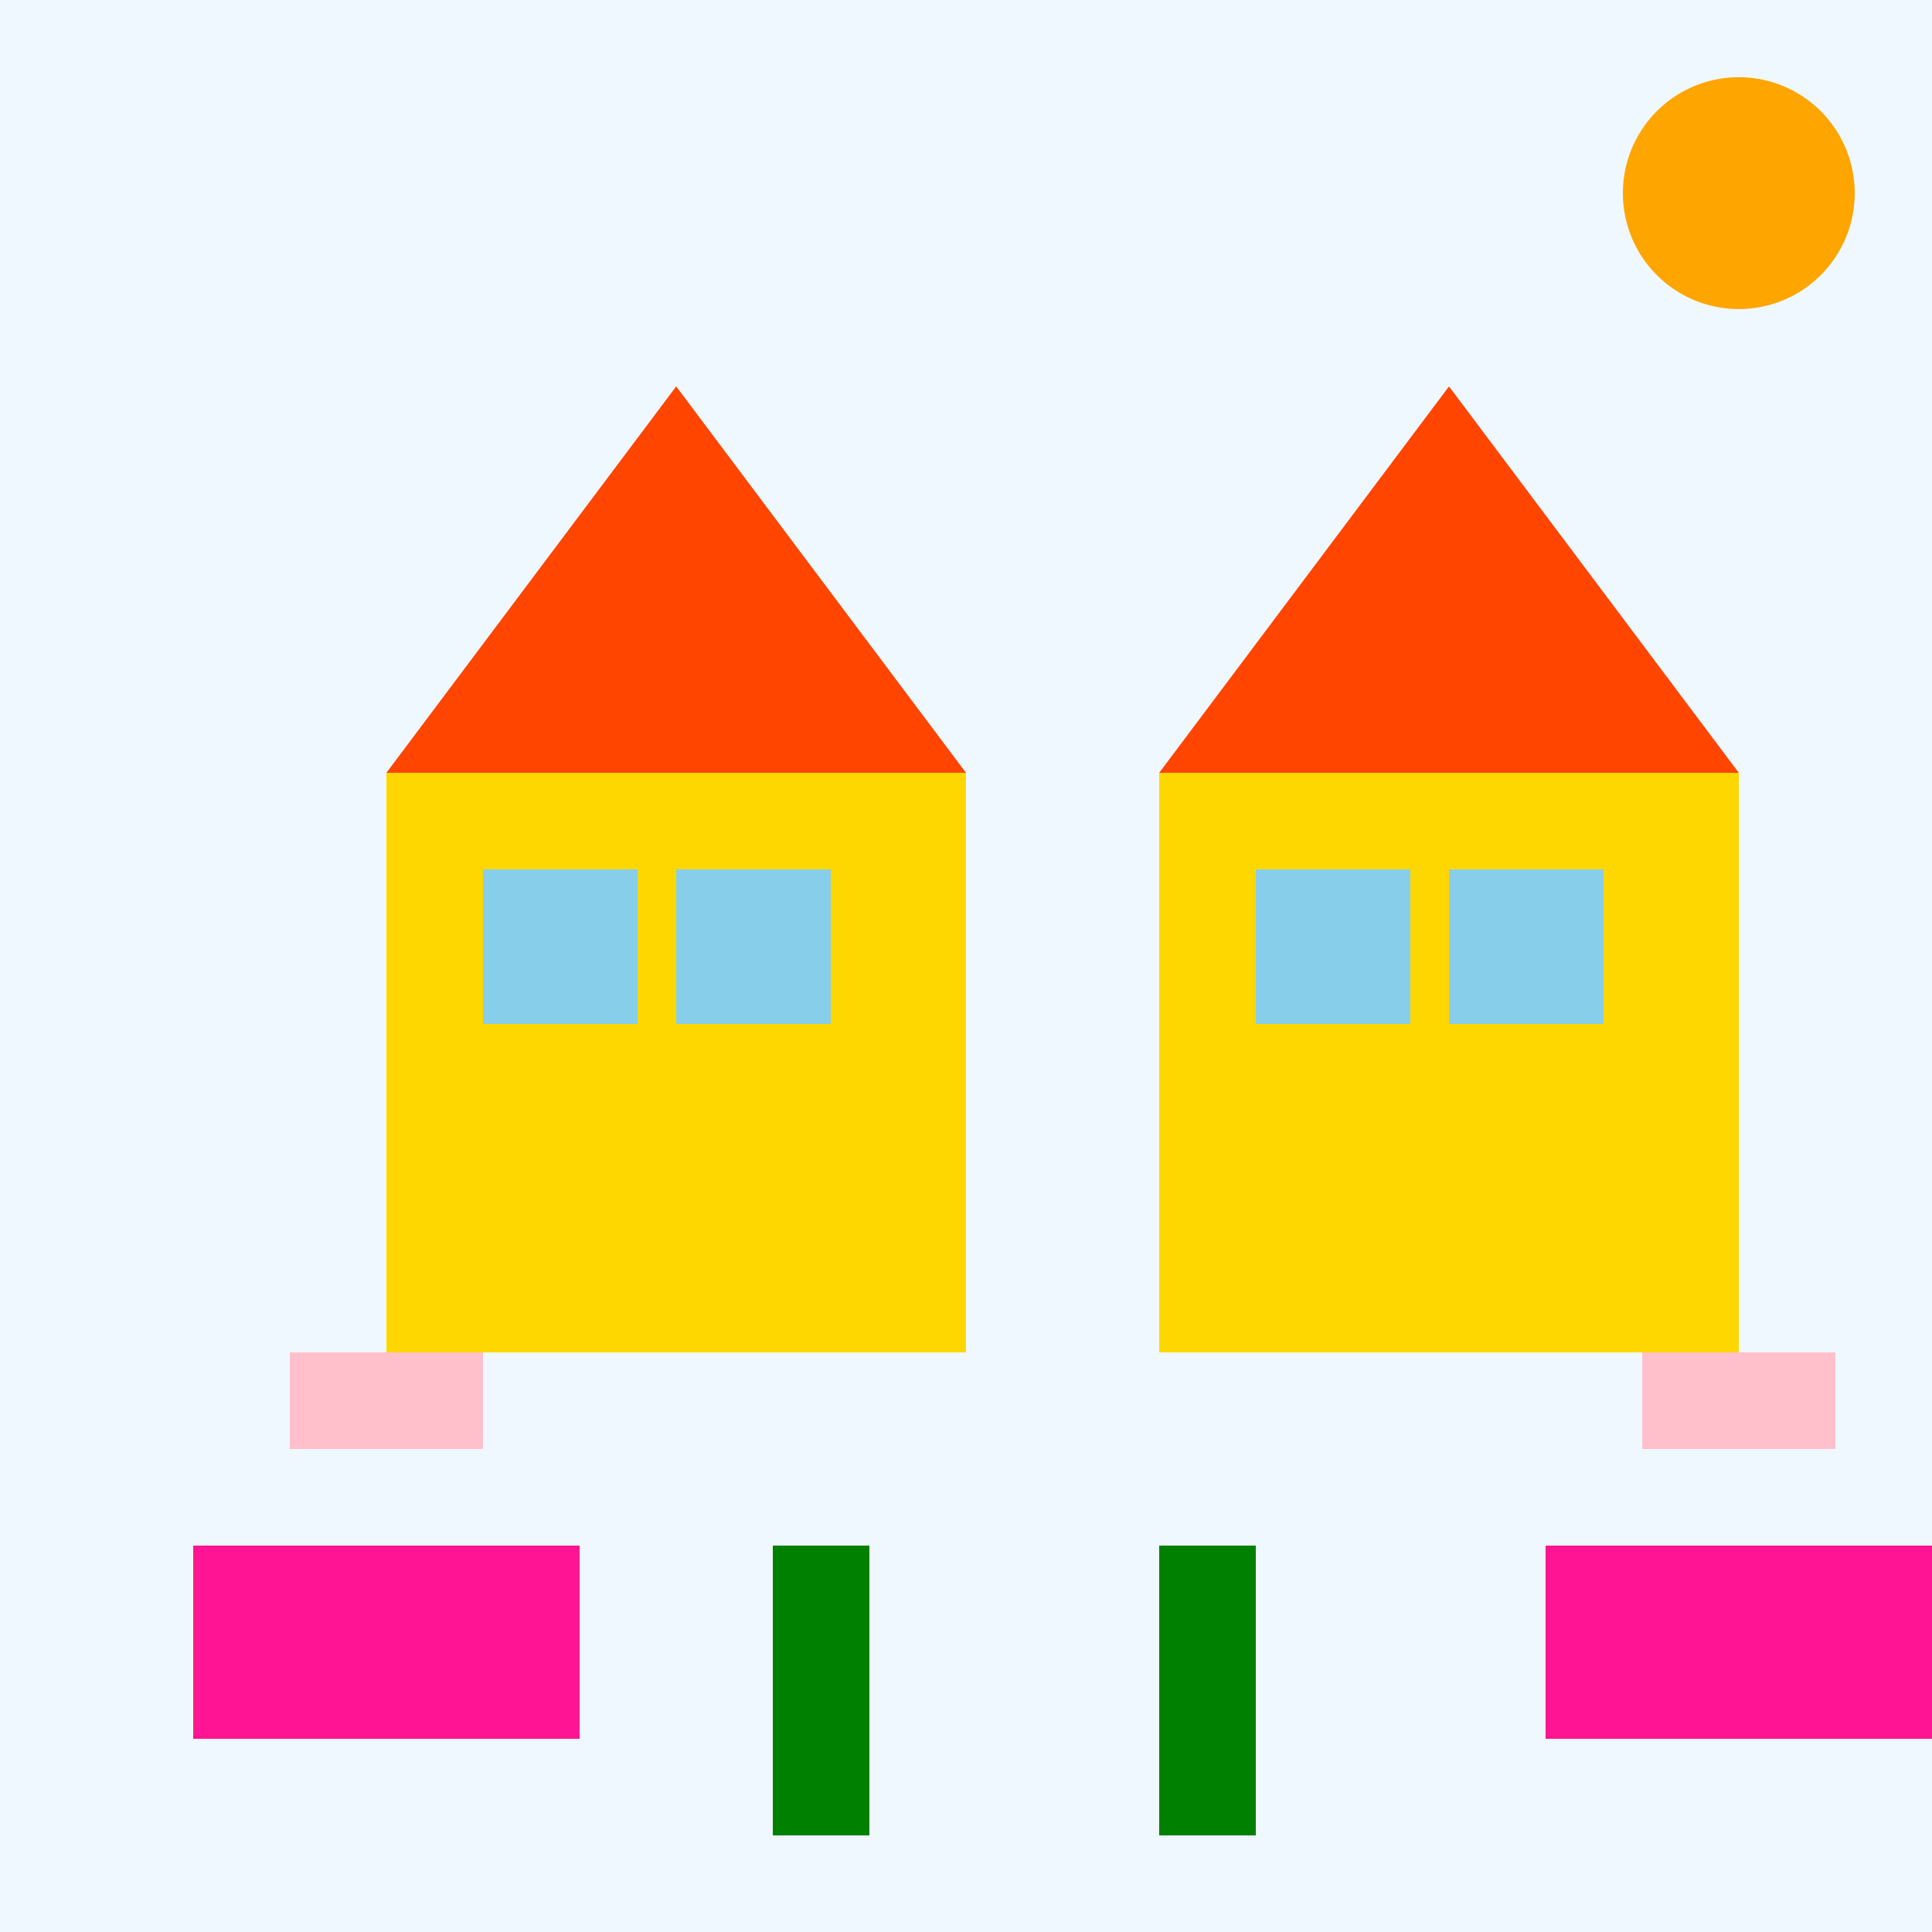
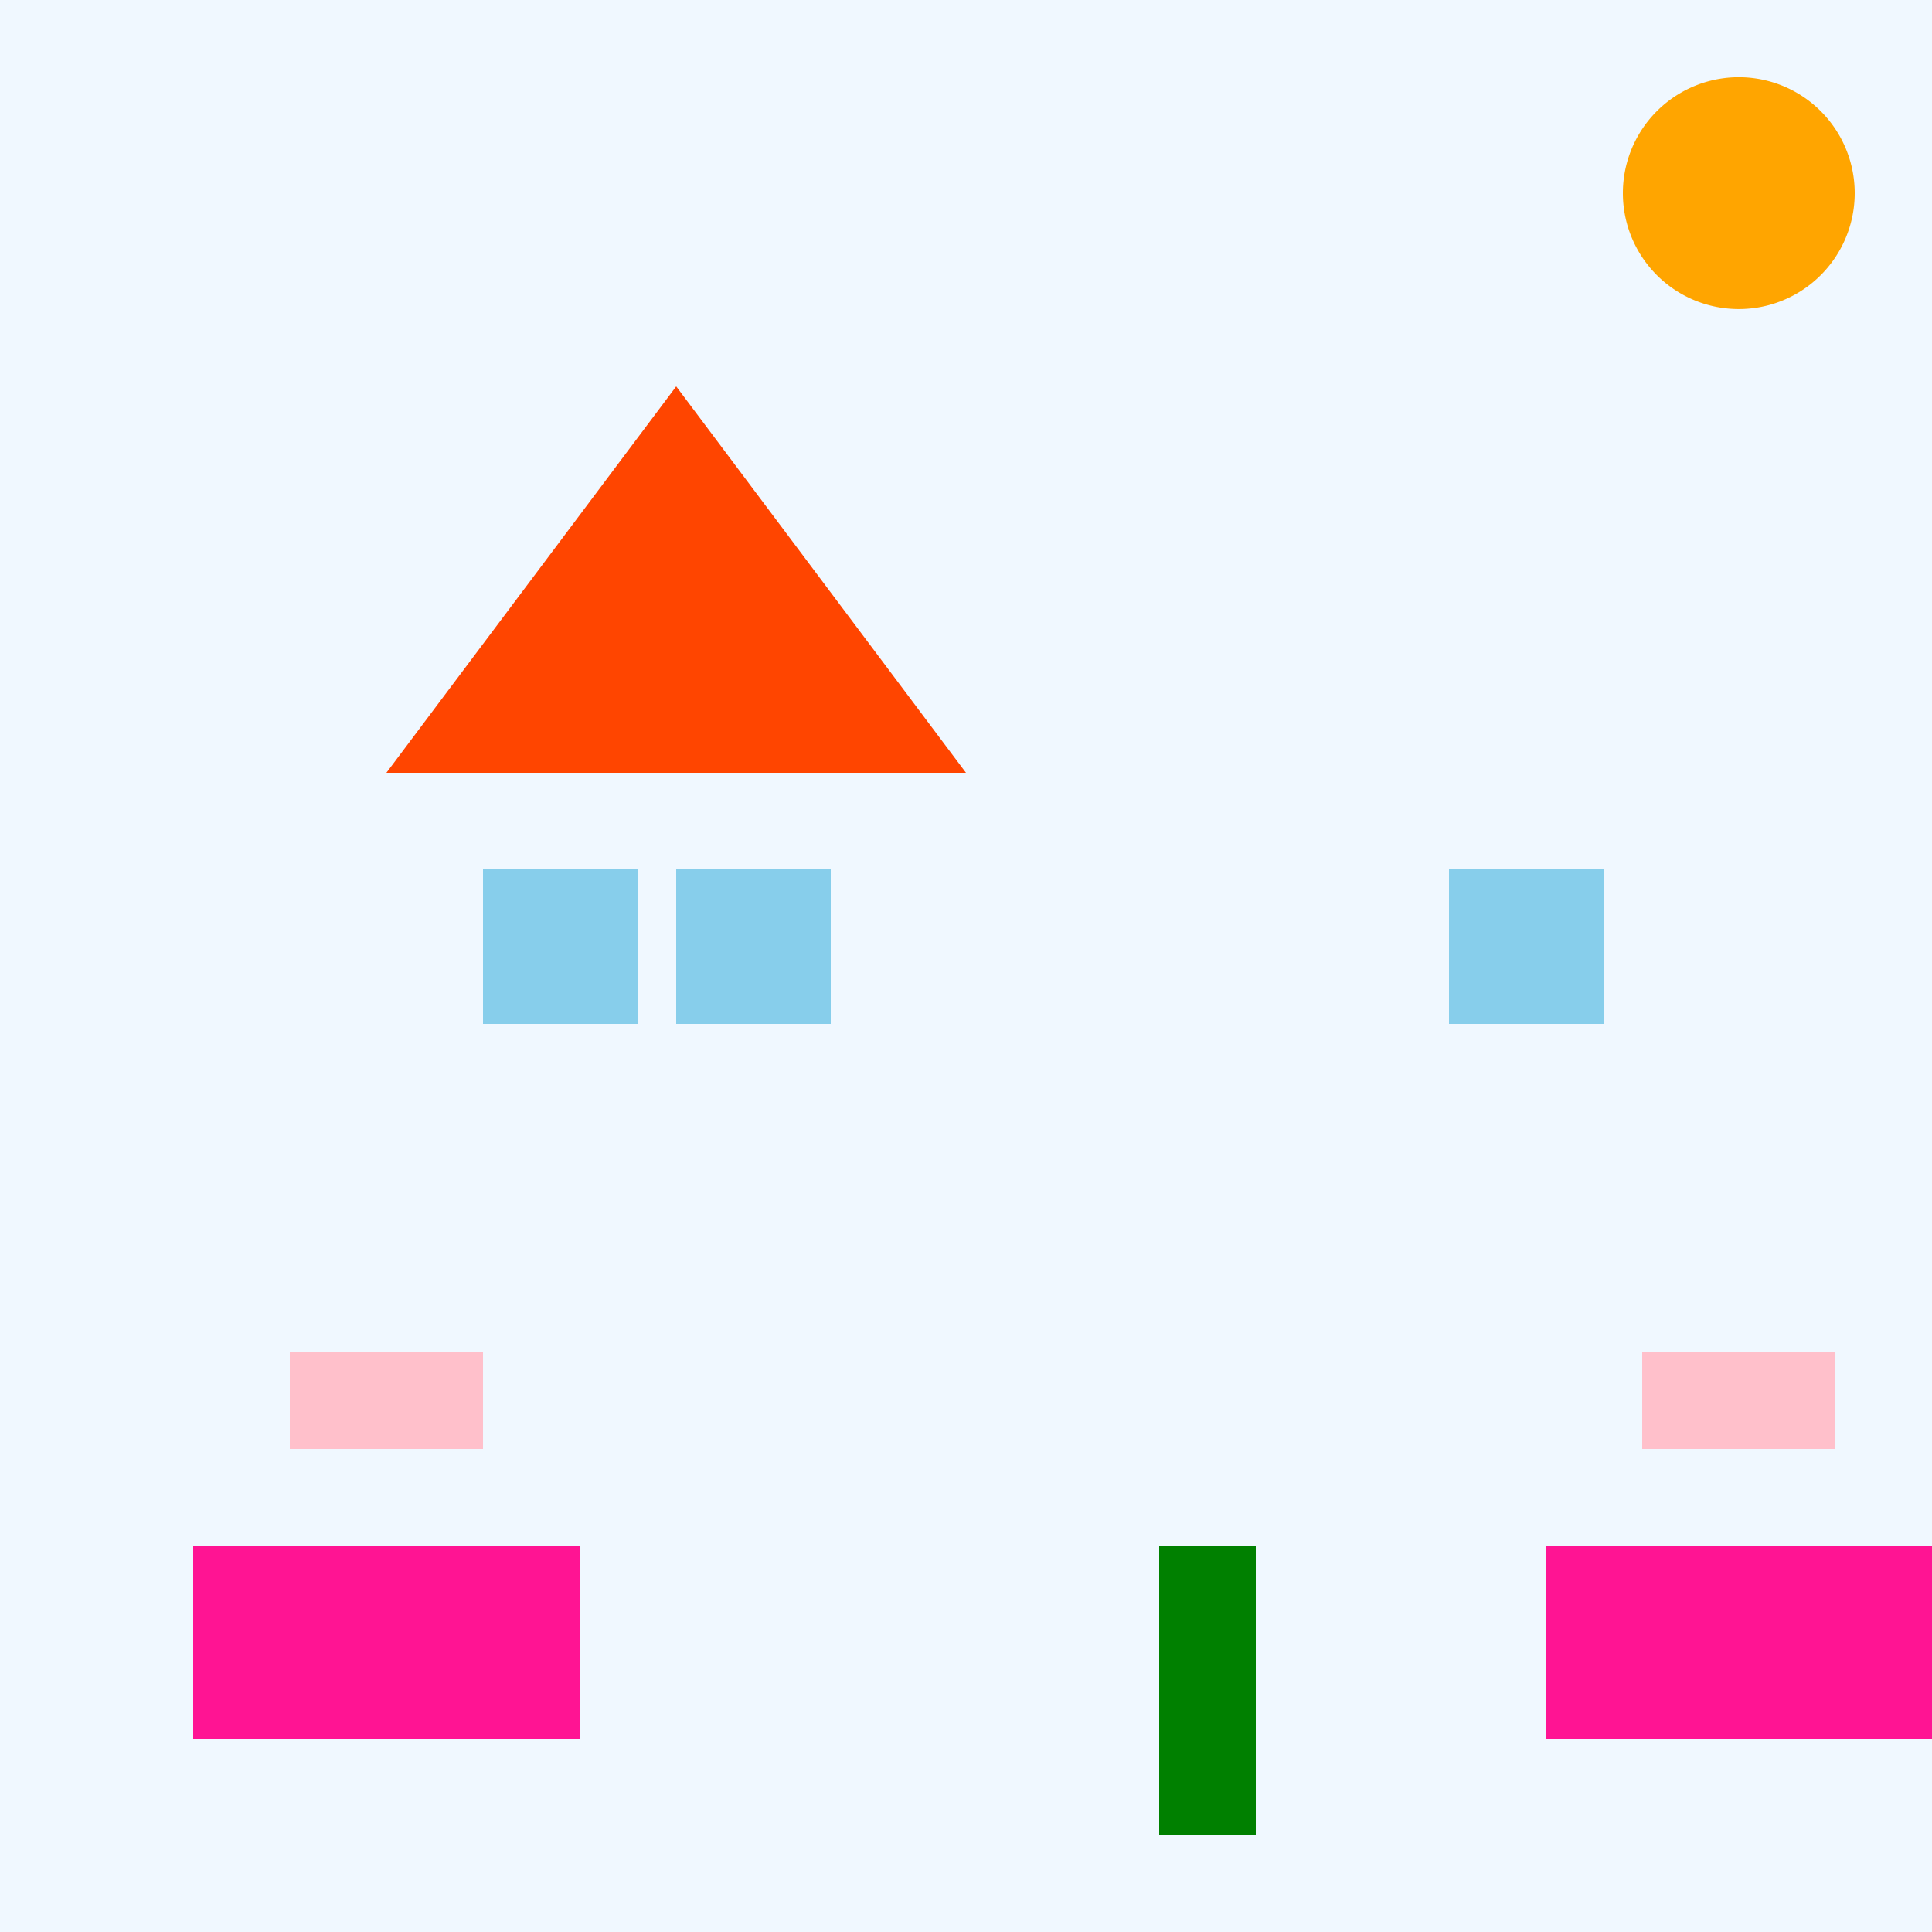
<svg xmlns="http://www.w3.org/2000/svg" width="500" height="500">
  <defs />
  <g>
    <rect fill="#F0F8FF" stroke="none" x="0" y="0" width="512" height="512" />
-     <rect fill="#FFD700" stroke="none" x="100" y="200" width="150" height="150" />
-     <rect fill="#FFD700" stroke="none" x="300" y="200" width="150" height="150" />
    <path fill="#FF4500" stroke="none" paint-order="stroke fill markers" d=" M 100 200 L 175 100 L 250 200 Z" />
-     <path fill="#FF4500" stroke="none" paint-order="stroke fill markers" d=" M 300 200 L 375 100 L 450 200 Z" />
    <rect fill="#87CEEB" stroke="none" x="125" y="225" width="40" height="40" />
    <rect fill="#87CEEB" stroke="none" x="175" y="225" width="40" height="40" />
-     <rect fill="#87CEEB" stroke="none" x="325" y="225" width="40" height="40" />
    <rect fill="#87CEEB" stroke="none" x="375" y="225" width="40" height="40" />
    <path fill="#FFA500" stroke="none" paint-order="stroke fill markers" d=" M 480 50 A 30 30 0 1 1 480 49.97 Z" />
-     <rect fill="#008000" stroke="none" x="200" y="400" width="25" height="75" />
    <rect fill="#008000" stroke="none" x="300" y="400" width="25" height="75" />
    <rect fill="#FF1493" stroke="none" x="50" y="400" width="100" height="50" />
    <rect fill="#FF1493" stroke="none" x="400" y="400" width="100" height="50" />
    <rect fill="#FFC0CB" stroke="none" x="75" y="350" width="50" height="25" />
    <rect fill="#FFC0CB" stroke="none" x="425" y="350" width="50" height="25" />
  </g>
</svg>